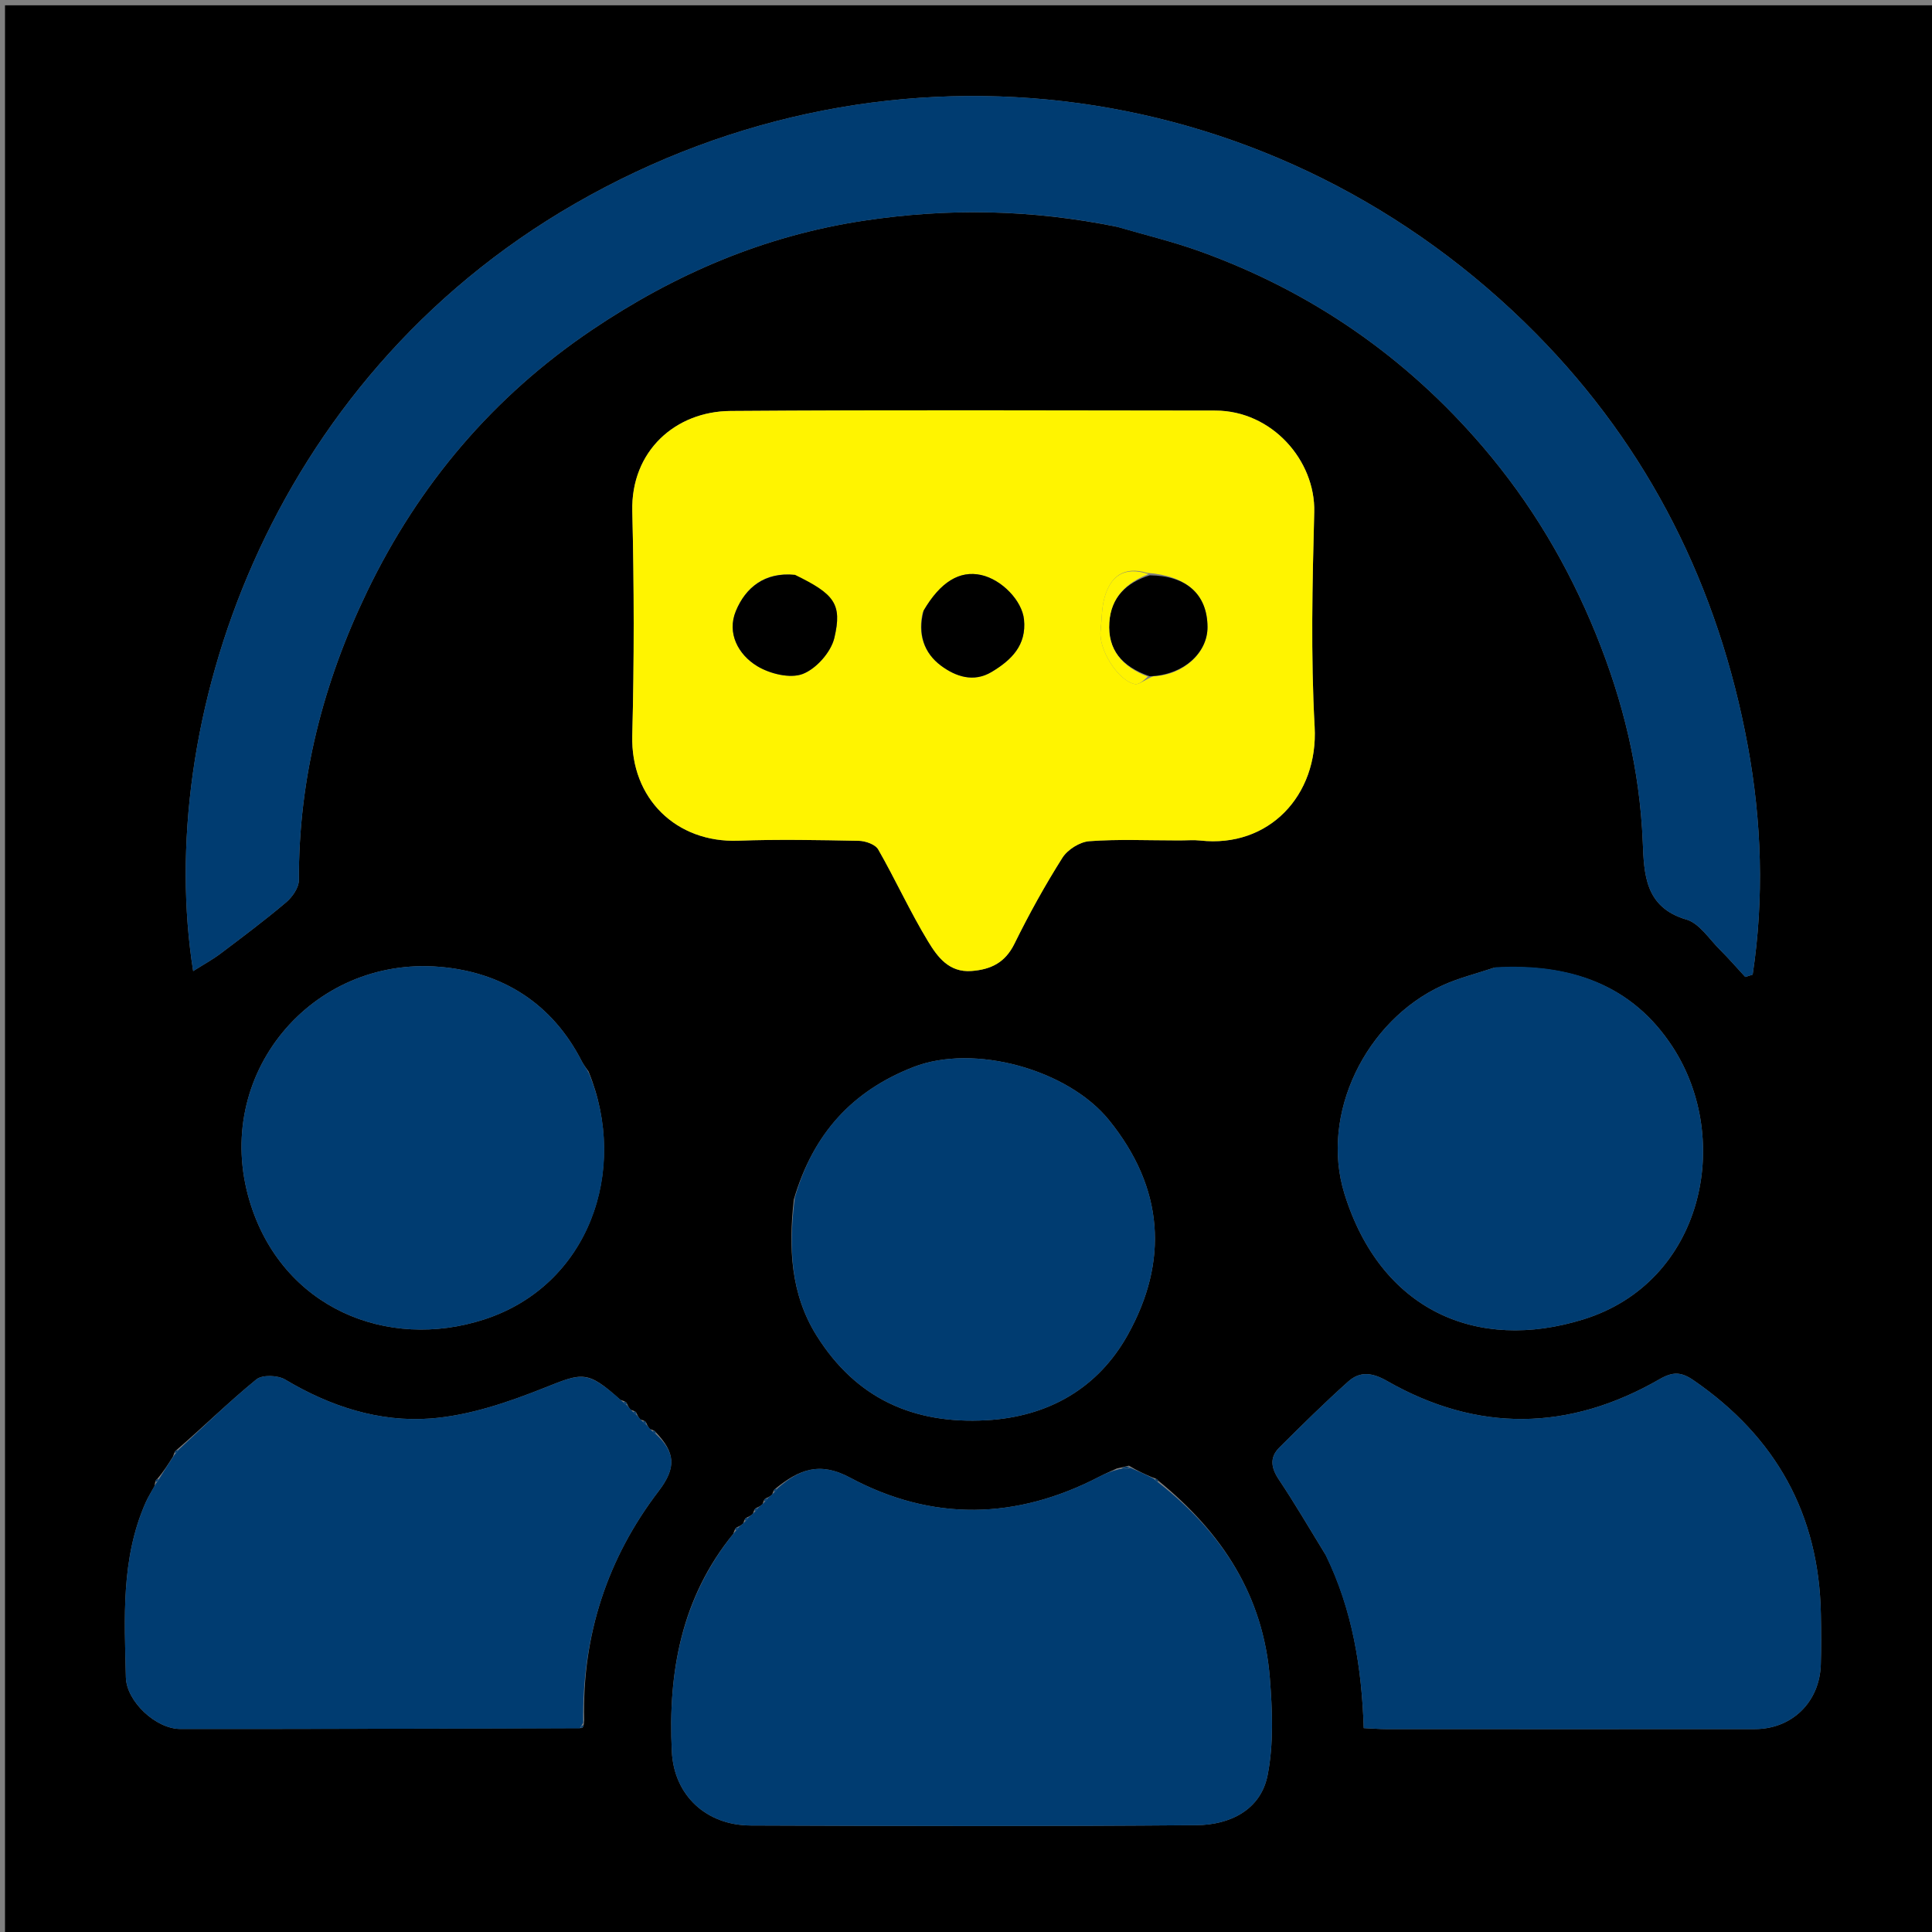
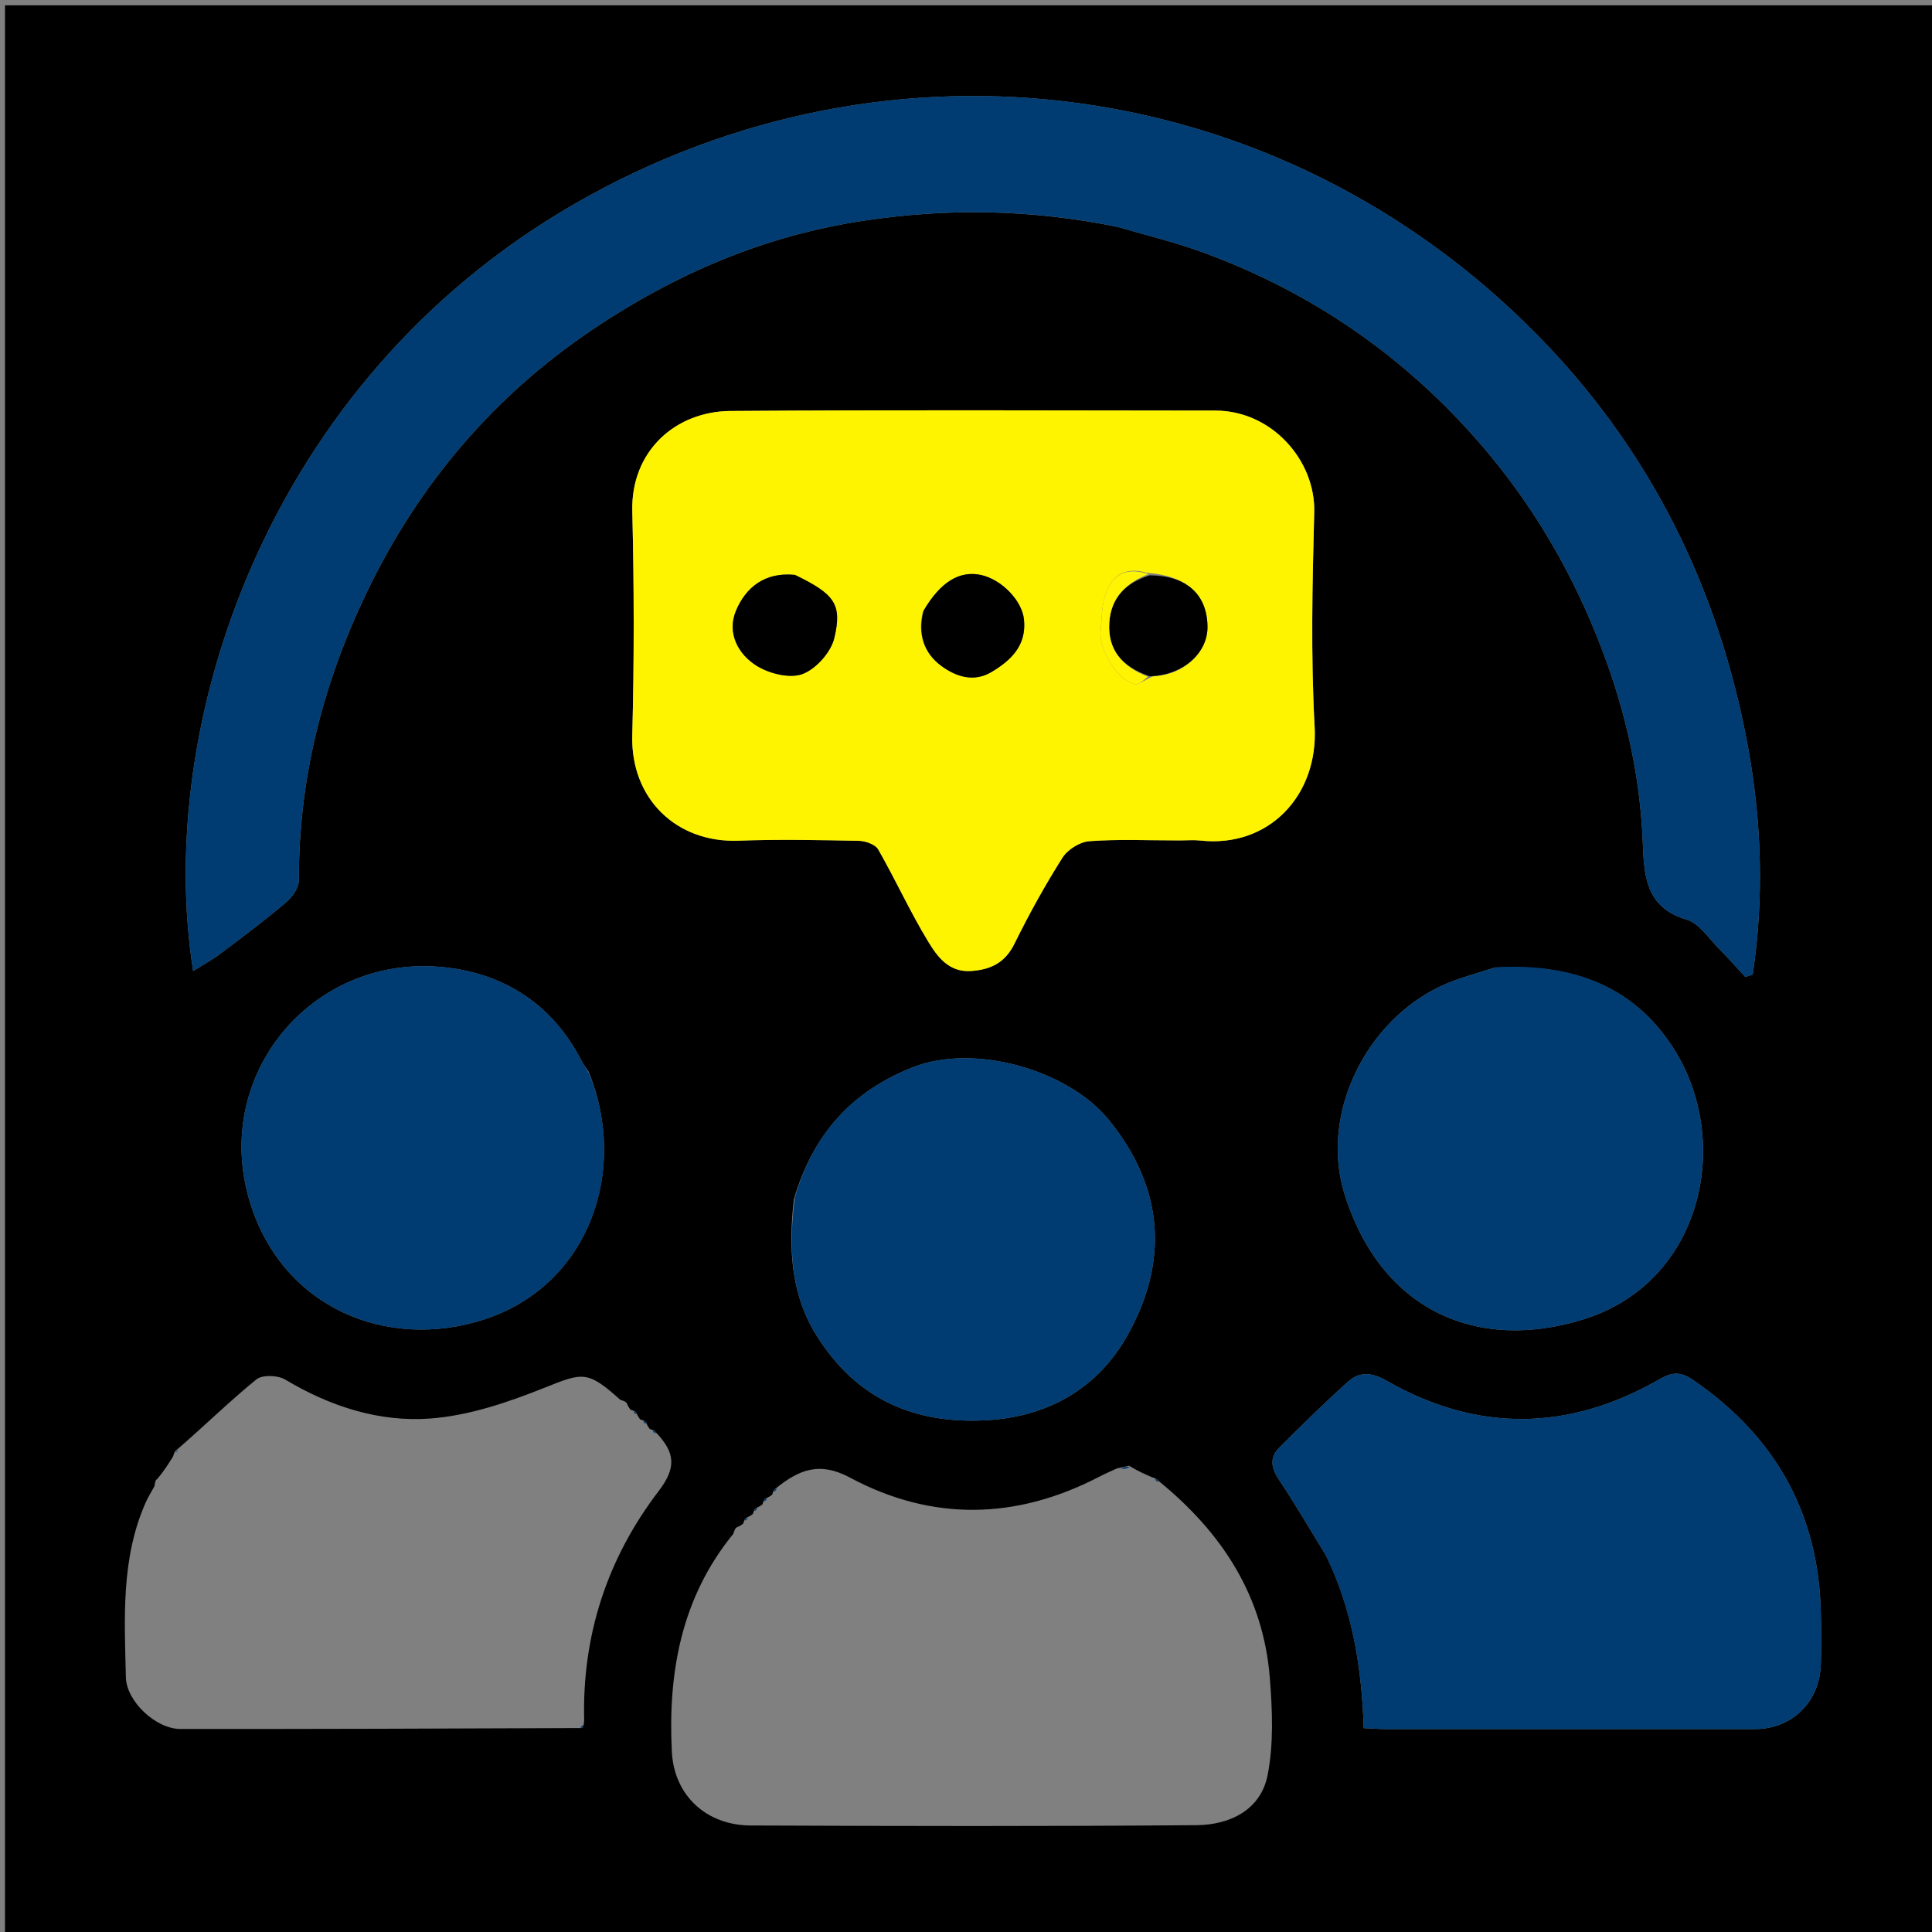
<svg xmlns="http://www.w3.org/2000/svg" id="Layer_1" x="0px" y="0px" width="100%" viewBox="0 0 400 400" xml:space="preserve">
  <rect x="0" y="0" width="400" height="400" fill="#808080" stroke="none" />
  <path fill="#000000" opacity="1" stroke="none" d="M229,401  C152.69,401 76.881,401 1.036,401  C1.036,267.732 1.036,134.464 1.036,1.098  C134.226,1.098 267.453,1.098 400.839,1.098  C400.839,134.333 400.839,267.667 400.839,401  C343.797,401 286.649,401 229,401 M131.775,292.533  C131.612,292.25 131.368,292.124 130.54,291.87  C130.308,291.566 130.076,291.263 129.775,290.533  C129.612,290.25 129.368,290.124 128.427,289.814  C121.618,283.697 120.645,284.158 112.805,287.292  C105.233,290.319 97.148,293.084 89.117,293.688  C78.534,294.484 68.351,291.193 59.039,285.619  C57.521,284.711 54.305,284.593 53.08,285.591  C47.472,290.157 42.293,295.251 36.533,300.225  C36.25,300.388 36.124,300.632 35.819,301.568  C34.866,303.097 33.913,304.626 32.533,306.225  C32.25,306.388 32.124,306.632 31.986,307.693  C31.362,308.843 30.65,309.954 30.126,311.148  C25.022,322.76 25.779,335.061 26.062,347.271  C26.177,352.245 32.263,357.961 37.336,357.964  C64.904,357.981 92.472,357.895 120.467,357.775  C120.75,357.612 120.876,357.368 120.946,356.122  C120.507,338.507 125.78,322.569 136.364,308.72  C140.11,303.819 139.781,300.723 135.775,296.533  C135.612,296.25 135.368,296.124 134.54,295.87  C134.308,295.566 134.076,295.263 133.775,294.533  C133.612,294.25 133.368,294.124 132.54,293.87  C132.308,293.566 132.076,293.263 131.775,292.533 M153.87,315.46  C153.566,315.692 153.263,315.924 152.533,316.225  C152.25,316.388 152.124,316.633 151.819,317.569  C141.058,330.753 138.277,346.263 139.096,362.65  C139.548,371.717 146.221,377.909 155.413,377.947  C186.191,378.075 216.972,378.141 247.748,377.882  C254.587,377.824 261.023,374.766 262.447,367.512  C263.719,361.038 263.433,354.112 262.91,347.458  C261.573,330.461 253.06,317.314 239.775,306.533  C239.612,306.25 239.368,306.124 238.425,305.814  C236.966,305.176 235.507,304.538 233.742,303.457  C233.145,303.605 232.547,303.754 231.236,304.029  C230.038,304.587 228.817,305.1 227.646,305.71  C210.451,314.662 193.02,315.047 175.966,305.915  C169.717,302.569 165.48,304.208 160.533,308.225  C160.25,308.388 160.124,308.633 159.87,309.46  C159.566,309.692 159.263,309.924 158.533,310.225  C158.25,310.388 158.124,310.633 157.87,311.46  C157.566,311.692 157.263,311.924 156.533,312.225  C156.25,312.388 156.124,312.633 155.87,313.46  C155.566,313.692 155.263,313.924 154.533,314.225  C154.25,314.388 154.124,314.633 153.87,315.46 M244.481,174  C245.813,174 247.159,173.873 248.475,174.02  C262.673,175.605 272.963,164.709 272.181,150.466  C271.369,135.693 271.711,120.834 272.097,106.026  C272.375,95.367 263.349,85.016 251.618,85.008  C218.155,84.986 184.689,84.84 151.227,85.089  C139.871,85.174 130.608,93.362 130.91,105.835  C131.285,121.309 131.309,136.807 130.905,152.28  C130.564,165.359 140.042,174.517 152.832,174.056  C161.146,173.757 169.48,173.918 177.802,174.081  C179.19,174.108 181.225,174.82 181.825,175.867  C185.414,182.129 188.407,188.743 192.15,194.905  C194.059,198.047 196.44,201.391 201.148,201.033  C205.184,200.726 208.108,199.295 210.03,195.391  C213.029,189.301 216.331,183.332 219.955,177.597  C221.025,175.904 223.549,174.309 225.519,174.162  C231.479,173.715 237.494,174 244.481,174 M231.434,46.987  C237.113,48.656 242.894,50.039 248.451,52.043  C271.534,60.366 291.096,73.899 307.043,92.549  C316.946,104.13 324.608,116.99 330.39,131.205  C336.062,145.149 339.502,159.318 340.117,174.336  C340.387,180.915 340.53,187.866 349.158,190.385  C351.851,191.171 353.863,194.412 356.092,196.625  C357.913,198.432 359.594,200.38 361.338,202.266  C361.848,202.106 362.358,201.947 362.869,201.788  C365.262,185.981 364.745,170.048 361.848,154.361  C355.803,121.621 341.501,92.837 317.979,69.04  C265.262,15.709 184.95,4.242 119.09,42.14  C54.915,79.068 31.964,150.411 39.994,201.055  C42.103,199.718 43.979,198.699 45.665,197.428  C50.252,193.97 54.857,190.522 59.238,186.814  C60.529,185.722 61.884,183.775 61.879,182.224  C61.809,161.168 66.902,141.384 75.991,122.51  C86.703,100.267 102.184,82.032 122.622,68.265  C139.674,56.779 158.153,48.815 178.807,45.695  C196.264,43.057 213.405,43.324 231.434,46.987 M274.528,322.042  C280.024,333.282 281.943,345.369 282.348,357.79  C284.283,357.879 285.604,357.991 286.926,357.992  C312.392,358.002 337.859,358.014 363.325,357.991  C371.002,357.984 376.719,352.405 376.976,344.675  C377.092,341.184 377.054,337.684 376.991,334.19  C376.618,313.492 367.652,297.5 350.663,285.792  C348.124,284.042 346.409,283.924 343.591,285.548  C324.915,296.307 305.936,296.646 287.144,285.899  C284.016,284.111 281.521,283.903 279.131,286.038  C274.228,290.418 269.548,295.055 264.884,299.693  C262.807,301.759 263.16,303.916 264.785,306.344  C268.068,311.249 271.041,316.362 274.528,322.042 M121.85,221.843  C121.388,221.154 120.85,220.504 120.476,219.771  C114.336,207.718 103.979,201.261 91.043,200.175  C64.454,197.941 43.832,222.614 51.692,248.706  C58.354,270.818 80.152,279.709 100.254,273.175  C121.927,266.132 130.239,242.329 121.85,221.843 M164.354,248.325  C163.249,258.199 163.626,267.858 169.108,276.586  C177.232,289.517 189.097,294.891 204.206,294.047  C217.181,293.323 227.378,287.319 233.472,276.4  C241.98,261.156 241.018,245.984 229.594,231.892  C221.121,221.44 201.697,216.01 189.107,220.924  C176.544,225.827 168.398,234.6 164.354,248.325 M309.246,200.381  C305.688,201.582 301.99,202.479 298.594,204.036  C282.778,211.288 273.223,230.661 278.357,247.17  C285.835,271.218 305.685,280.068 327.88,273.147  C352.648,265.423 358.79,236.055 346.366,216.857  C337.953,203.857 325.097,199.386 309.246,200.381 z" />
  <path fill="#FFF400" opacity="1" stroke="none" d="M243.984,174  C237.494,174 231.479,173.715 225.519,174.162  C223.549,174.309 221.025,175.904 219.955,177.597  C216.331,183.332 213.029,189.301 210.03,195.391  C208.108,199.295 205.184,200.726 201.148,201.033  C196.44,201.391 194.059,198.047 192.15,194.905  C188.407,188.743 185.414,182.129 181.825,175.867  C181.225,174.82 179.19,174.108 177.802,174.081  C169.48,173.918 161.146,173.757 152.832,174.056  C140.042,174.517 130.564,165.359 130.905,152.28  C131.309,136.807 131.285,121.309 130.91,105.835  C130.608,93.362 139.871,85.174 151.227,85.089  C184.689,84.84 218.155,84.986 251.618,85.008  C263.349,85.016 272.375,95.367 272.097,106.026  C271.711,120.834 271.369,135.693 272.181,150.466  C272.963,164.709 262.673,175.605 248.475,174.02  C247.159,173.873 245.813,174 243.984,174 M238.799,140.018  C244.995,139.787 250.041,135.178 250,129.785  C249.95,123.038 245.631,119.183 237.502,118.606  C232.693,117.168 229.864,119.339 228.656,123.802  C228.065,125.986 228.121,128.342 227.861,130.618  C227.426,134.429 231.42,140.911 234.967,141.639  C235.84,141.819 236.982,140.693 238.799,140.018 M164.192,119.003  C158.297,118.42 154.355,121.67 152.354,126.502  C150.465,131.066 152.822,135.507 156.747,137.9  C159.366,139.496 163.566,140.535 166.188,139.537  C168.99,138.471 172.046,135.02 172.742,132.078  C174.416,125.004 172.729,122.979 164.192,119.003 M191.043,126.734  C189.94,131.255 191.3,135.218 194.856,137.844  C197.844,140.05 201.553,141.372 205.321,139.109  C209.397,136.661 212.555,133.6 212.006,128.255  C211.606,124.37 207.425,119.996 203.129,119.048  C198.69,118.07 194.707,120.458 191.043,126.734 z" />
  <path fill="#003C71" opacity="1" stroke="none" d="M231.02,46.894  C213.405,43.324 196.264,43.057 178.807,45.695  C158.153,48.815 139.674,56.779 122.622,68.265  C102.184,82.032 86.703,100.267 75.991,122.51  C66.902,141.384 61.809,161.168 61.879,182.224  C61.884,183.775 60.529,185.722 59.238,186.814  C54.857,190.522 50.252,193.97 45.665,197.428  C43.979,198.699 42.103,199.718 39.994,201.055  C31.964,150.411 54.915,79.068 119.09,42.14  C184.95,4.242 265.262,15.709 317.979,69.04  C341.501,92.837 355.803,121.621 361.848,154.361  C364.745,170.048 365.262,185.981 362.869,201.788  C362.358,201.947 361.848,202.106 361.338,202.266  C359.594,200.38 357.913,198.432 356.092,196.625  C353.863,194.412 351.851,191.171 349.158,190.385  C340.53,187.866 340.387,180.915 340.117,174.336  C339.502,159.318 336.062,145.149 330.39,131.205  C324.608,116.99 316.946,104.13 307.043,92.549  C291.096,73.899 271.534,60.366 248.451,52.043  C242.894,50.039 237.113,48.656 231.02,46.894 z" />
-   <path fill="#003C71" opacity="1" stroke="none" d="M234.049,303.9  C235.507,304.538 236.966,305.176 238.841,306.143  C239.422,306.672 239.618,306.834 239.844,306.96  C253.06,317.314 261.573,330.461 262.91,347.458  C263.433,354.112 263.719,361.038 262.447,367.512  C261.023,374.766 254.587,377.824 247.748,377.882  C216.972,378.141 186.191,378.075 155.413,377.947  C146.221,377.909 139.548,371.717 139.096,362.65  C138.277,346.263 141.058,330.753 152.146,317.156  C152.672,316.578 152.834,316.382 152.96,316.156  C153.263,315.924 153.566,315.692 154.171,315.101  C154.672,314.578 154.834,314.382 154.96,314.156  C155.263,313.924 155.566,313.692 156.171,313.101  C156.672,312.578 156.834,312.382 156.96,312.156  C157.263,311.924 157.566,311.692 158.171,311.101  C158.672,310.578 158.834,310.382 158.96,310.156  C159.263,309.924 159.566,309.692 160.171,309.101  C160.672,308.578 160.834,308.382 160.96,308.156  C165.48,304.208 169.717,302.569 175.966,305.915  C193.02,315.047 210.451,314.662 227.646,305.71  C228.817,305.1 230.038,304.587 231.764,304.166  C232.878,304.169 233.463,304.035 234.049,303.9 z" />
  <path fill="#003C71" opacity="1" stroke="none" d="M274.335,321.716  C271.041,316.362 268.068,311.249 264.785,306.344  C263.16,303.916 262.807,301.759 264.884,299.693  C269.548,295.055 274.228,290.418 279.131,286.038  C281.521,283.903 284.016,284.111 287.144,285.899  C305.936,296.646 324.915,296.307 343.591,285.548  C346.409,283.924 348.124,284.042 350.663,285.792  C367.652,297.5 376.618,313.492 376.991,334.19  C377.054,337.684 377.092,341.184 376.976,344.675  C376.719,352.405 371.002,357.984 363.325,357.991  C337.859,358.014 312.392,358.002 286.926,357.992  C285.604,357.991 284.283,357.879 282.348,357.79  C281.943,345.369 280.024,333.282 274.335,321.716 z" />
-   <path fill="#003C71" opacity="1" stroke="none" d="M120.04,357.844  C92.472,357.895 64.904,357.981 37.336,357.964  C32.263,357.961 26.177,352.245 26.062,347.271  C25.779,335.061 25.022,322.76 30.126,311.148  C30.65,309.954 31.362,308.843 32.229,307.218  C32.672,306.578 32.834,306.382 32.96,306.156  C33.913,304.626 34.866,303.097 36.146,301.155  C36.672,300.578 36.834,300.382 36.96,300.156  C42.293,295.251 47.472,290.157 53.08,285.591  C54.305,284.593 57.521,284.711 59.039,285.619  C68.351,291.193 78.534,294.484 89.117,293.688  C97.148,293.084 105.233,290.319 112.805,287.292  C120.645,284.158 121.618,283.697 128.842,290.143  C129.422,290.672 129.618,290.834 129.844,290.96  C130.076,291.263 130.308,291.566 130.899,292.171  C131.422,292.672 131.618,292.834 131.844,292.96  C132.076,293.263 132.308,293.566 132.899,294.171  C133.422,294.672 133.618,294.834 133.844,294.96  C134.076,295.263 134.308,295.566 134.899,296.171  C135.422,296.672 135.618,296.834 135.844,296.96  C139.781,300.723 140.11,303.819 136.364,308.72  C125.78,322.569 120.507,338.507 120.737,356.689  C120.328,357.422 120.165,357.618 120.04,357.844 z" />
  <path fill="#003C71" opacity="1" stroke="none" d="M121.932,222.222  C130.239,242.329 121.927,266.132 100.254,273.175  C80.152,279.709 58.354,270.818 51.692,248.706  C43.832,222.614 64.454,197.941 91.043,200.175  C103.979,201.261 114.336,207.718 120.476,219.771  C120.85,220.504 121.388,221.154 121.932,222.222 z" />
  <path fill="#003C71" opacity="1" stroke="none" d="M164.569,247.956  C168.398,234.6 176.544,225.827 189.107,220.924  C201.697,216.01 221.121,221.44 229.594,231.892  C241.018,245.984 241.98,261.156 233.472,276.4  C227.378,287.319 217.181,293.323 204.206,294.047  C189.097,294.891 177.232,289.517 169.108,276.586  C163.626,267.858 163.249,258.199 164.569,247.956 z" />
  <path fill="#003C71" opacity="1" stroke="none" d="M309.667,200.255  C325.097,199.386 337.953,203.857 346.366,216.857  C358.79,236.055 352.648,265.423 327.88,273.147  C305.685,280.068 285.835,271.218 278.357,247.17  C273.223,230.661 282.778,211.288 298.594,204.036  C301.99,202.479 305.688,201.582 309.667,200.255 z" />
  <path fill="#003C71" opacity="1" stroke="none" d="M233.895,303.679  C233.463,304.035 232.878,304.169 232.121,304.102  C232.547,303.754 233.145,303.605 233.895,303.679 z" />
  <path fill="#003C71" opacity="1" stroke="none" d="M120.253,357.81  C120.165,357.618 120.328,357.422 120.686,357.15  C120.876,357.368 120.75,357.612 120.253,357.81 z" />
-   <path fill="#003C71" opacity="1" stroke="none" d="M152.747,316.19  C152.834,316.382 152.672,316.578 152.314,316.85  C152.124,316.633 152.25,316.388 152.747,316.19 z" />
  <path fill="#003C71" opacity="1" stroke="none" d="M154.747,314.19  C154.834,314.382 154.672,314.578 154.314,314.85  C154.124,314.633 154.25,314.388 154.747,314.19 z" />
  <path fill="#003C71" opacity="1" stroke="none" d="M156.747,312.19  C156.834,312.382 156.672,312.578 156.314,312.85  C156.124,312.633 156.25,312.388 156.747,312.19 z" />
  <path fill="#003C71" opacity="1" stroke="none" d="M158.747,310.19  C158.834,310.382 158.672,310.578 158.314,310.85  C158.124,310.633 158.25,310.388 158.747,310.19 z" />
  <path fill="#003C71" opacity="1" stroke="none" d="M160.747,308.19  C160.834,308.382 160.672,308.578 160.314,308.85  C160.124,308.633 160.25,308.388 160.747,308.19 z" />
  <path fill="#003C71" opacity="1" stroke="none" d="M239.809,306.747  C239.618,306.834 239.422,306.672 239.15,306.314  C239.368,306.124 239.612,306.25 239.809,306.747 z" />
-   <path fill="#003C71" opacity="1" stroke="none" d="M32.747,306.19  C32.834,306.382 32.672,306.578 32.314,306.85  C32.124,306.632 32.25,306.388 32.747,306.19 z" />
-   <path fill="#003C71" opacity="1" stroke="none" d="M36.747,300.19  C36.834,300.382 36.672,300.578 36.314,300.85  C36.124,300.632 36.25,300.388 36.747,300.19 z" />
+   <path fill="#003C71" opacity="1" stroke="none" d="M36.747,300.19  C36.834,300.382 36.672,300.578 36.314,300.85  z" />
  <path fill="#003C71" opacity="1" stroke="none" d="M135.809,296.747  C135.618,296.834 135.422,296.672 135.15,296.314  C135.368,296.124 135.612,296.25 135.809,296.747 z" />
  <path fill="#003C71" opacity="1" stroke="none" d="M133.809,294.747  C133.618,294.834 133.422,294.672 133.15,294.314  C133.368,294.124 133.612,294.25 133.809,294.747 z" />
  <path fill="#003C71" opacity="1" stroke="none" d="M131.809,292.747  C131.618,292.834 131.422,292.672 131.15,292.314  C131.368,292.124 131.612,292.25 131.809,292.747 z" />
-   <path fill="#003C71" opacity="1" stroke="none" d="M129.809,290.747  C129.618,290.834 129.422,290.672 129.15,290.314  C129.368,290.124 129.612,290.25 129.809,290.747 z" />
  <path fill="#000000" opacity="1" stroke="none" d="M164.603,119.016  C172.729,122.979 174.416,125.004 172.742,132.078  C172.046,135.02 168.99,138.471 166.188,139.537  C163.566,140.535 159.366,139.496 156.747,137.9  C152.822,135.507 150.465,131.066 152.354,126.502  C154.355,121.67 158.297,118.42 164.603,119.016 z" />
  <path fill="#000000" opacity="1" stroke="none" d="M191.231,126.402  C194.707,120.458 198.69,118.07 203.129,119.048  C207.425,119.996 211.606,124.37 212.006,128.255  C212.555,133.6 209.397,136.661 205.321,139.109  C201.553,141.372 197.844,140.05 194.856,137.844  C191.3,135.218 189.94,131.255 191.231,126.402 z" />
  <path fill="#000000" opacity="1" stroke="none" d="M238.043,119.113  C245.631,119.183 249.95,123.038 250,129.785  C250.041,135.178 244.995,139.787 238.041,140.014  C232.252,138.004 229.303,134.487 229.672,128.879  C230.017,123.628 233.232,120.637 238.043,119.113 z" />
  <path fill="#FFF401" opacity="1" stroke="none" d="M237.773,118.86  C233.232,120.637 230.017,123.628 229.672,128.879  C229.303,134.487 232.252,138.004 237.641,140.089  C236.982,140.693 235.84,141.819 234.967,141.639  C231.42,140.911 227.426,134.429 227.861,130.618  C228.121,128.342 228.065,125.986 228.656,123.802  C229.864,119.339 232.693,117.168 237.773,118.86 z" />
</svg>